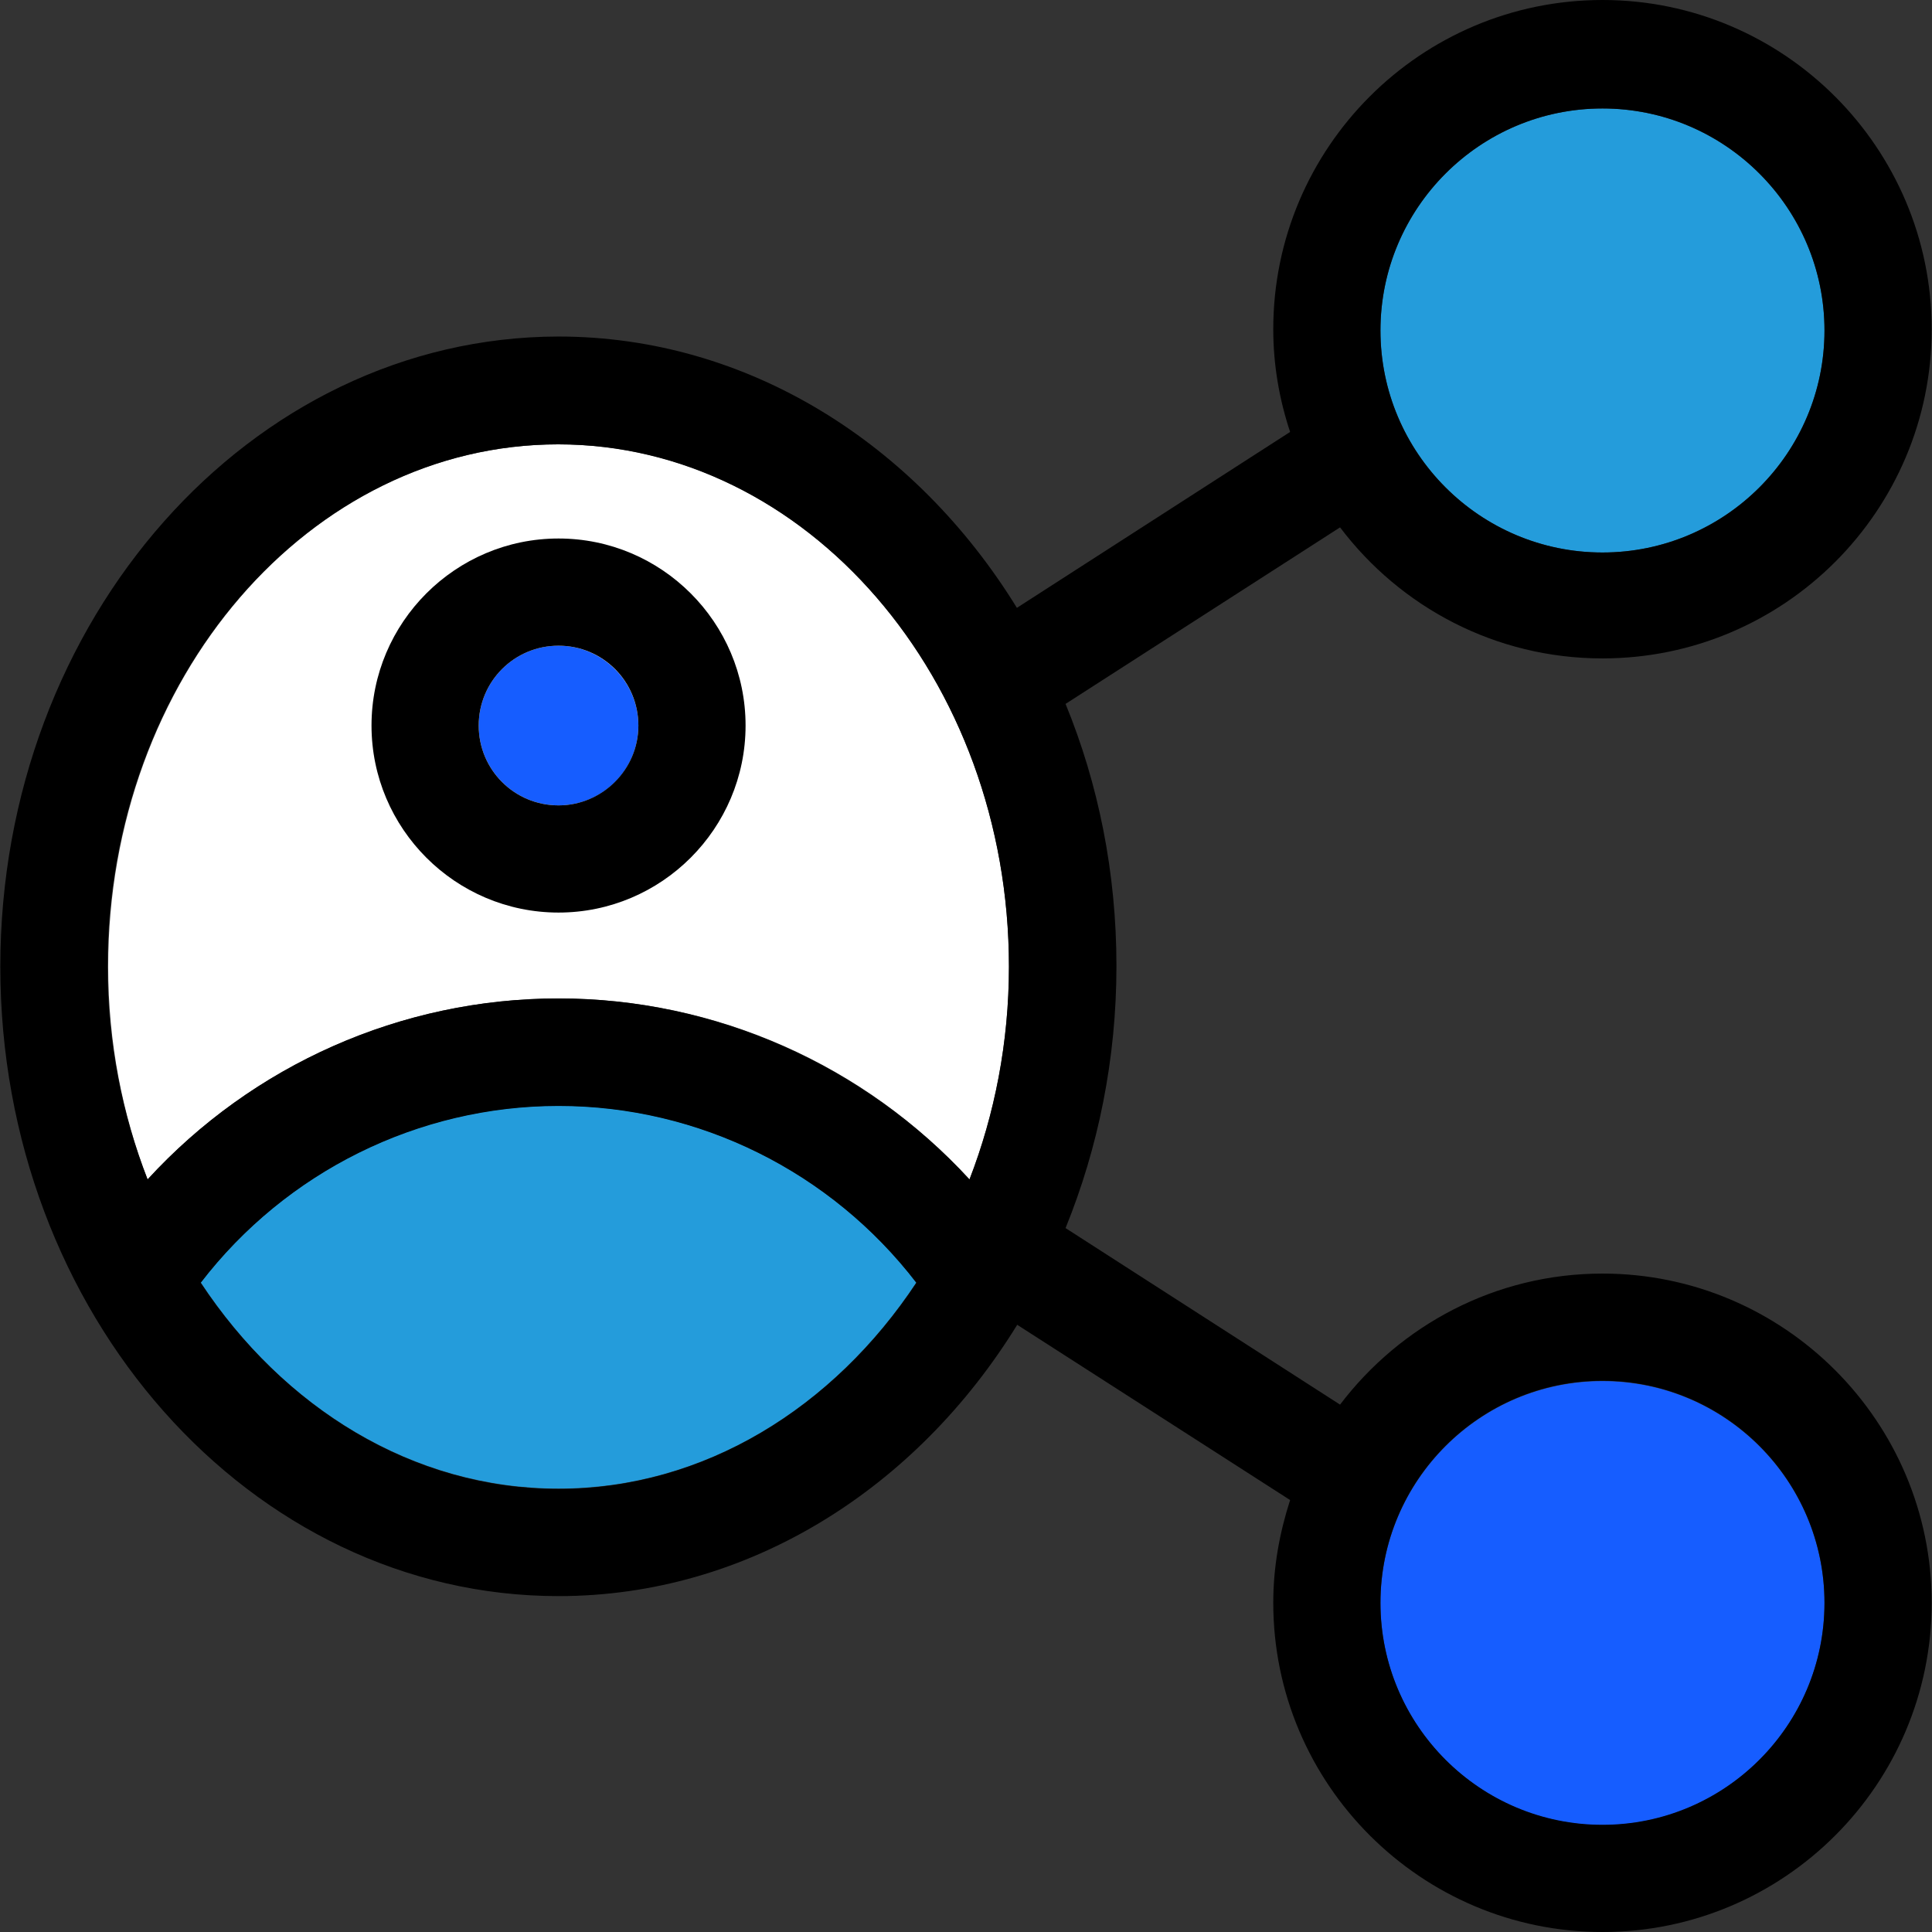
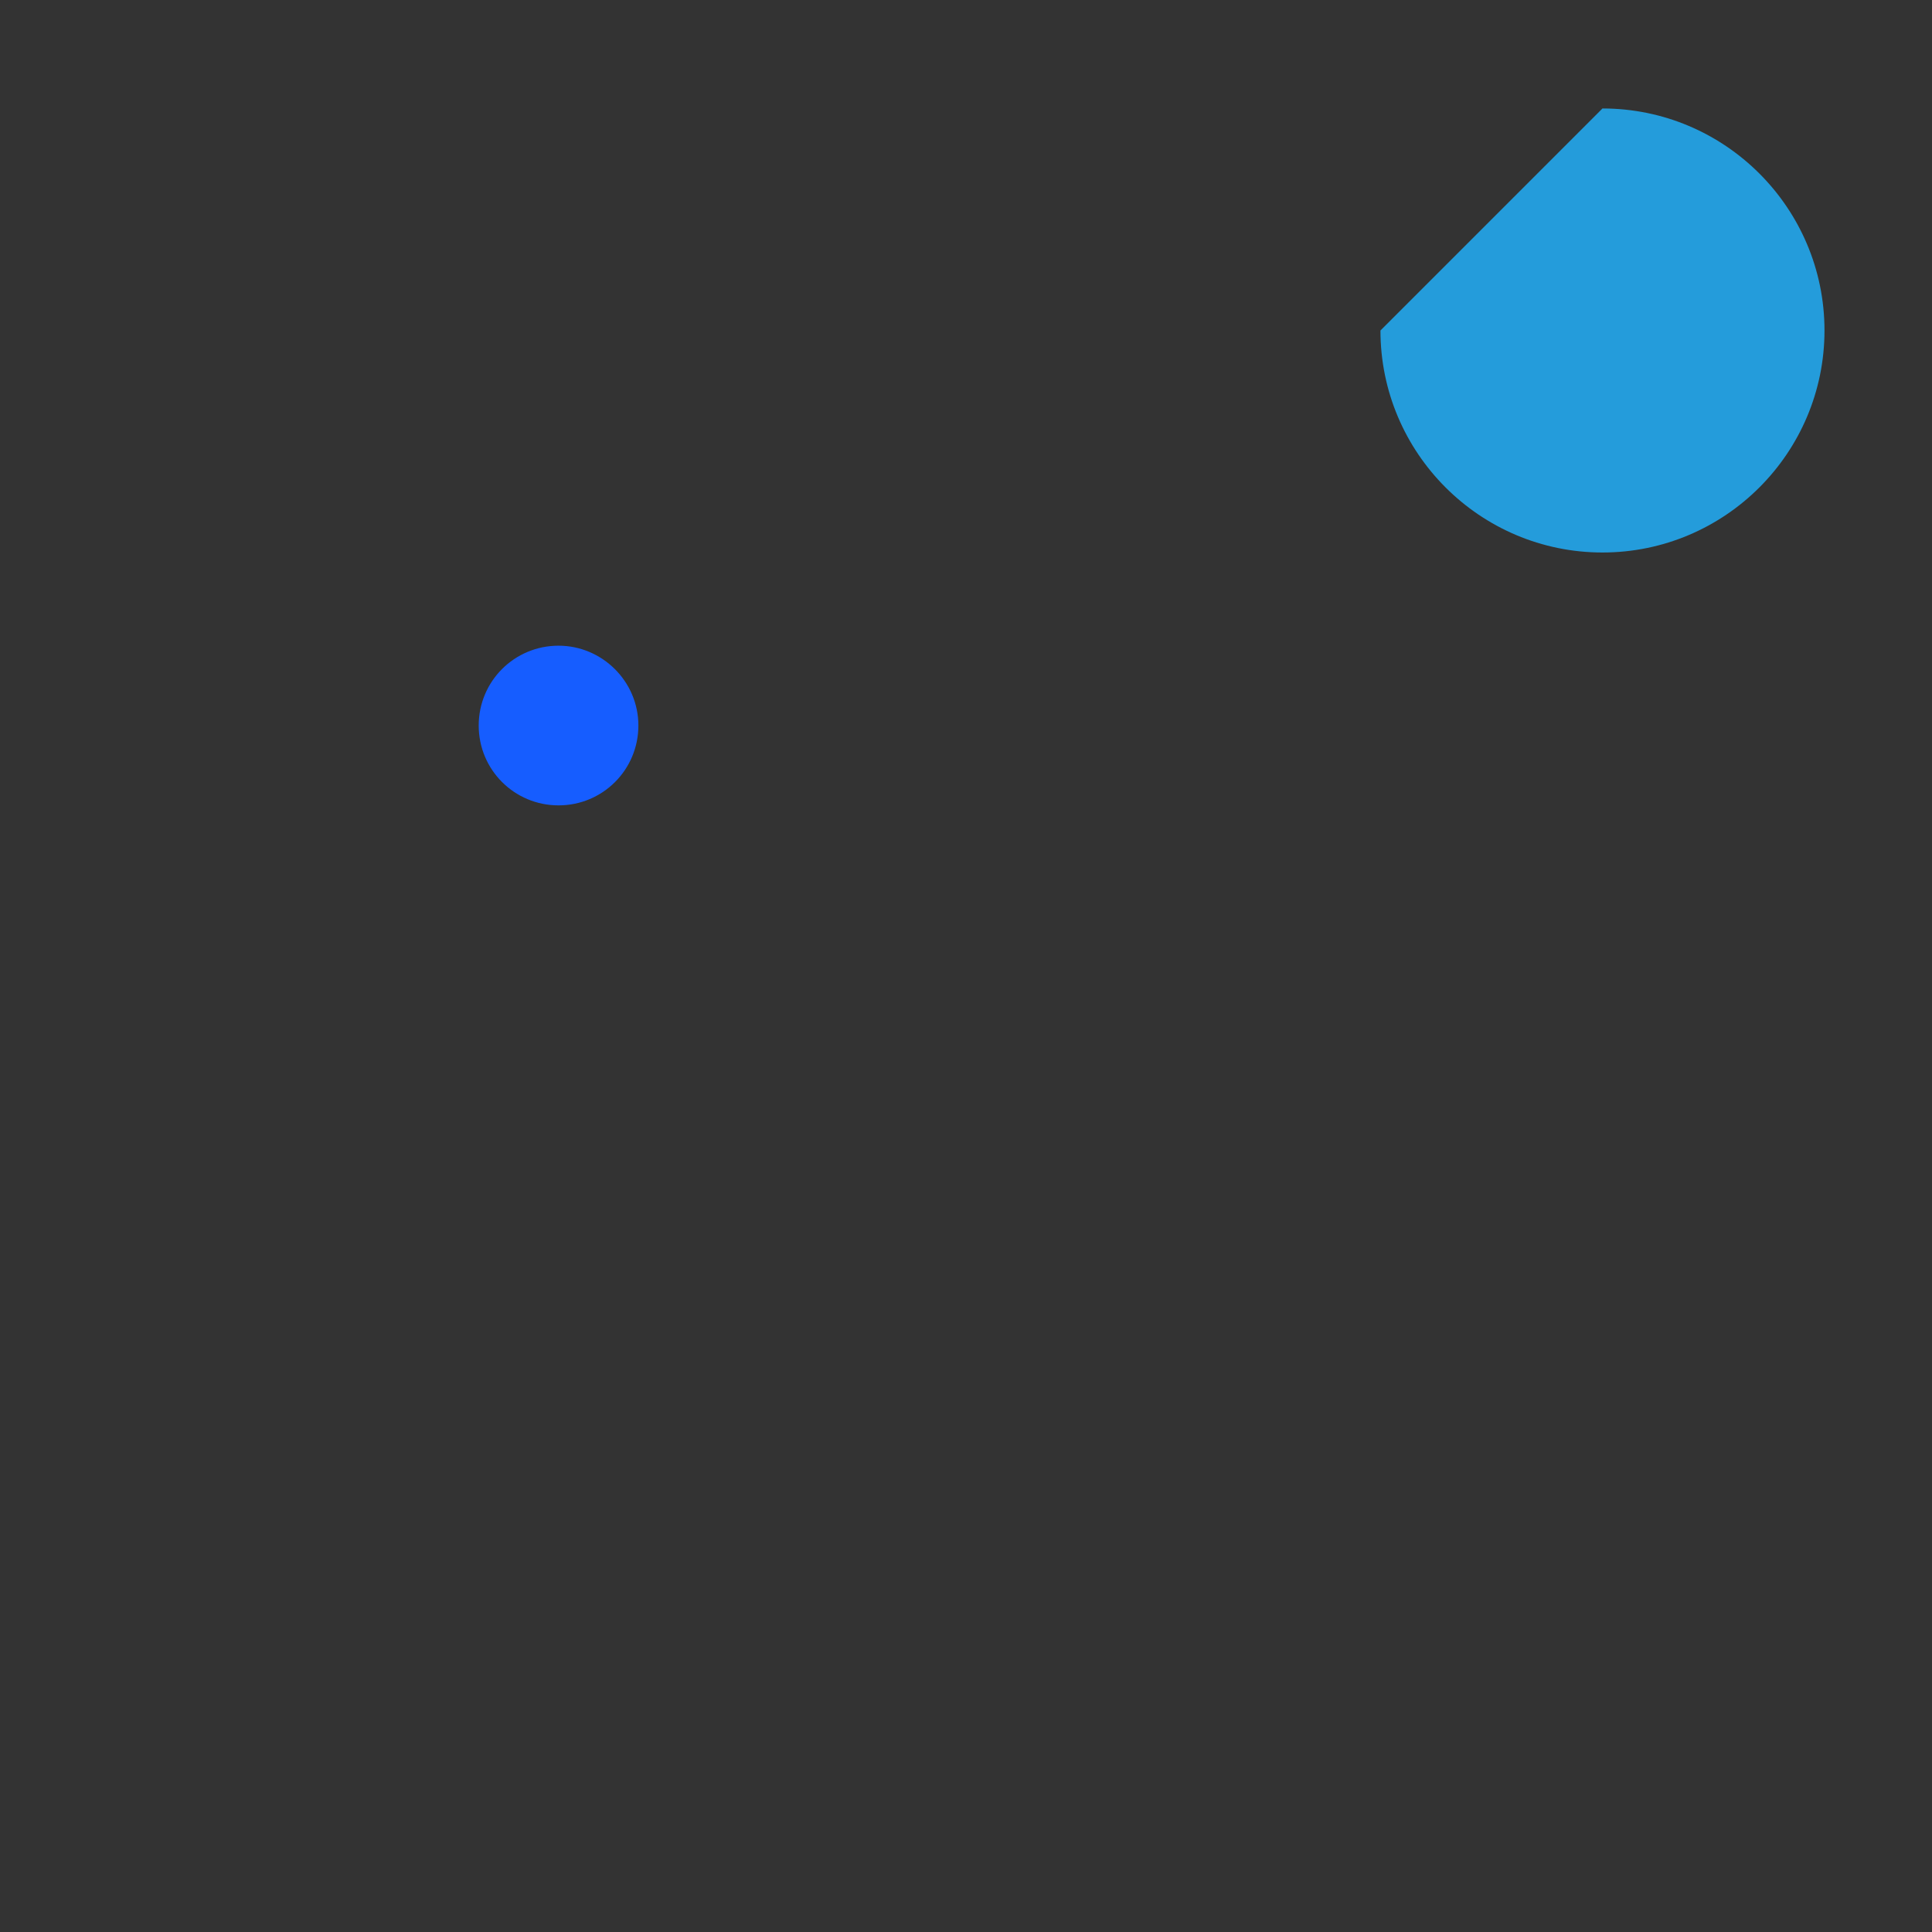
<svg xmlns="http://www.w3.org/2000/svg" height="800px" width="800px" version="1.1" id="Layer_1" viewBox="0 0 392.663 392.663" xml:space="preserve" fill="#000000">
  <rect x="0" y="0" width="392.663" height="392.663" fill="#333333" stroke="none" />
  <g id="SVGRepo_bgCarrier" stroke-width="0" />
  <g id="SVGRepo_tracerCarrier" stroke-linecap="round" stroke-linejoin="round" />
  <g id="SVGRepo_iconCarrier">
-     <path style="fill:#249CDB;" d="M113.519,224.711c-28.574,0-55.402,13.382-72.727,35.943c16.743,25.406,43.055,41.891,72.727,41.891 s55.919-16.485,72.727-41.891C168.921,238.158,142.028,224.711,113.519,224.711z" />
-     <path style="fill:#FFFFFF;" d="M113.519,90.311c-50.554,0-91.539,47.58-91.539,106.149c0,15.451,2.909,30.061,8.016,43.248 c21.333-23.273,51.523-36.784,83.523-36.784s62.19,13.511,83.523,36.784c5.107-13.188,8.016-27.927,8.016-43.248 C205.059,137.891,163.943,90.311,113.519,90.311z" />
-     <path style="fill:#249CDB;" d="M280.566,67.168c0,24.889,20.234,45.123,45.123,45.123s45.123-20.234,45.123-45.123 s-20.234-45.123-45.123-45.123C300.8,22.044,280.566,42.279,280.566,67.168z" />
-     <path style="fill:#165DFF;" d="M325.689,280.695c-24.889,0-45.123,20.234-45.123,45.123s20.234,45.123,45.123,45.123 s45.123-20.234,45.123-45.123C370.812,300.929,350.578,280.695,325.689,280.695z" />
-     <path style="fill:#000000;" d="M325.689,258.844c-21.786,0-41.115,10.537-53.333,26.634l-55.79-35.879 c6.594-16.226,10.343-34.263,10.343-53.269s-3.685-37.042-10.343-53.269l55.79-35.879c12.218,16.162,31.547,26.634,53.333,26.634 c36.913,0,66.909-29.996,66.909-66.909C392.598,30.061,362.602,0,325.689,0S258.78,29.996,258.78,66.909 c0,7.24,1.228,14.287,3.426,20.881l-55.531,35.749c-20.493-33.293-54.626-55.143-93.22-55.143 C50.877,68.525,0.065,125.931,0.065,196.461s50.812,127.935,113.455,127.935c38.529,0,72.727-21.851,93.22-55.143l55.467,35.62 c-2.133,6.594-3.426,13.576-3.426,20.881c0,36.913,30.061,66.909,66.909,66.909c36.913,0,66.909-29.996,66.909-66.909 C392.598,288.905,362.602,258.844,325.689,258.844z M370.812,67.168c0,24.889-20.234,45.123-45.123,45.123 s-45.123-20.234-45.123-45.123s20.234-45.123,45.123-45.123C350.578,22.044,370.812,42.279,370.812,67.168z M113.519,302.61 c-29.673,0-55.919-16.485-72.727-41.891c17.325-22.562,44.218-35.943,72.727-35.943c28.574,0,55.402,13.382,72.727,35.943 C169.438,286.125,143.063,302.61,113.519,302.61z M113.519,202.925c-32,0-62.19,13.511-83.523,36.784 c-5.172-13.188-8.145-27.798-8.145-43.248c0-58.57,41.115-106.149,91.539-106.149s91.669,47.58,91.669,106.149 c0,15.451-2.909,30.061-8.016,43.248C175.709,216.566,145.39,202.925,113.519,202.925z M325.689,370.877 c-24.889,0-45.123-20.234-45.123-45.123s20.234-45.123,45.123-45.123s45.123,20.234,45.123,45.123 C370.812,350.642,350.578,370.877,325.689,370.877z" />
+     <path style="fill:#249CDB;" d="M280.566,67.168c0,24.889,20.234,45.123,45.123,45.123s45.123-20.234,45.123-45.123 s-20.234-45.123-45.123-45.123z" />
    <path style="fill:#165DFF;" d="M113.519,131.232c-8.986,0-16.226,7.24-16.226,16.226s7.24,16.226,16.226,16.226 s16.226-7.24,16.226-16.226S122.376,131.232,113.519,131.232z" />
-     <path style="fill:#000000;" d="M113.519,109.446c-20.945,0-38.012,17.067-38.012,38.012s17.067,38.012,38.012,38.012 s38.012-17.067,38.012-38.012S134.465,109.446,113.519,109.446z M113.519,163.685c-8.986,0-16.226-7.24-16.226-16.226 s7.24-16.226,16.226-16.226s16.226,7.24,16.226,16.226S122.376,163.685,113.519,163.685z" />
  </g>
</svg>